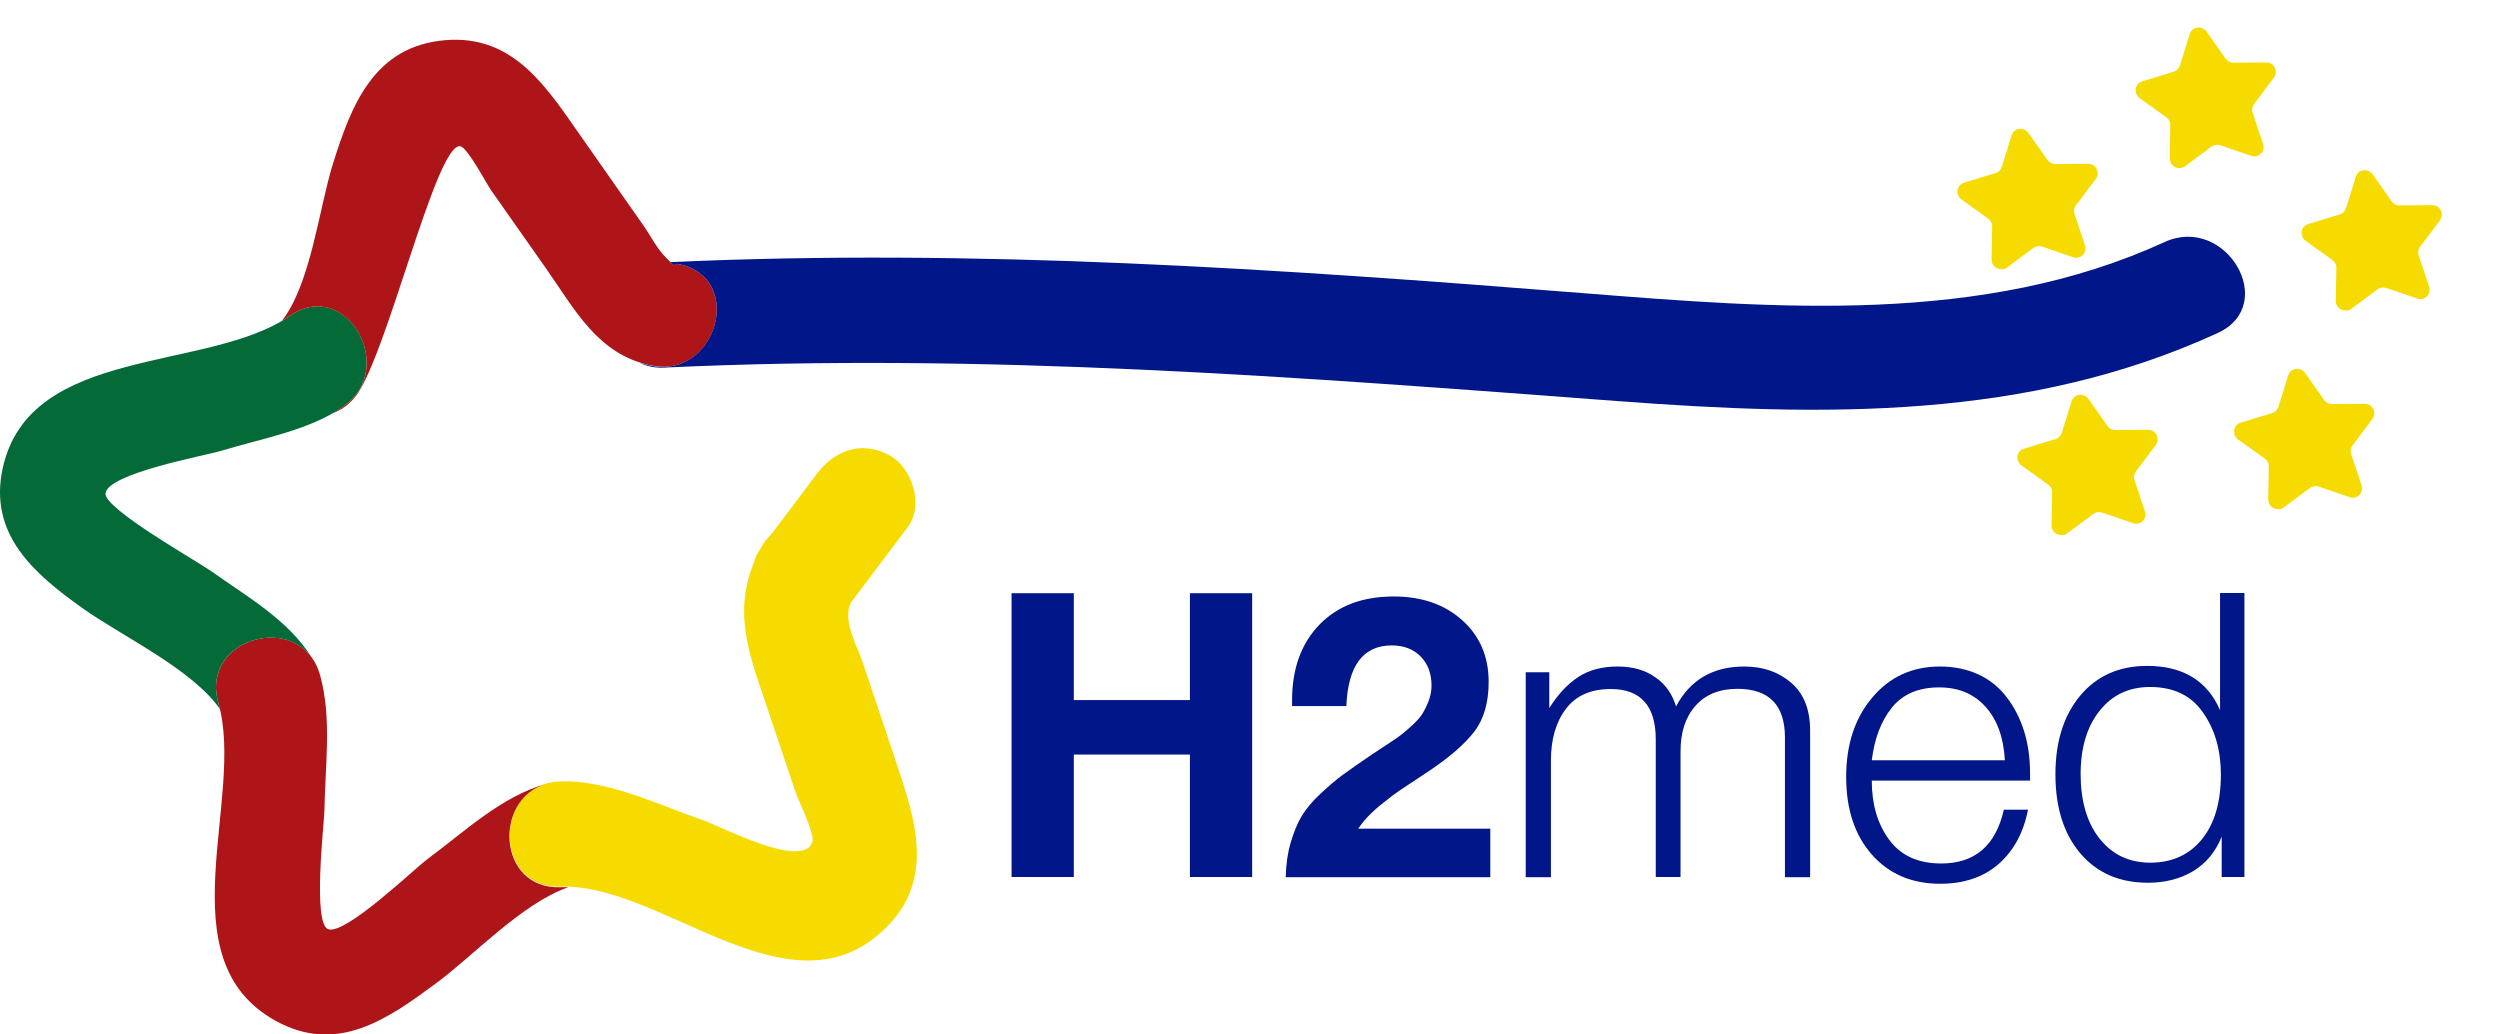
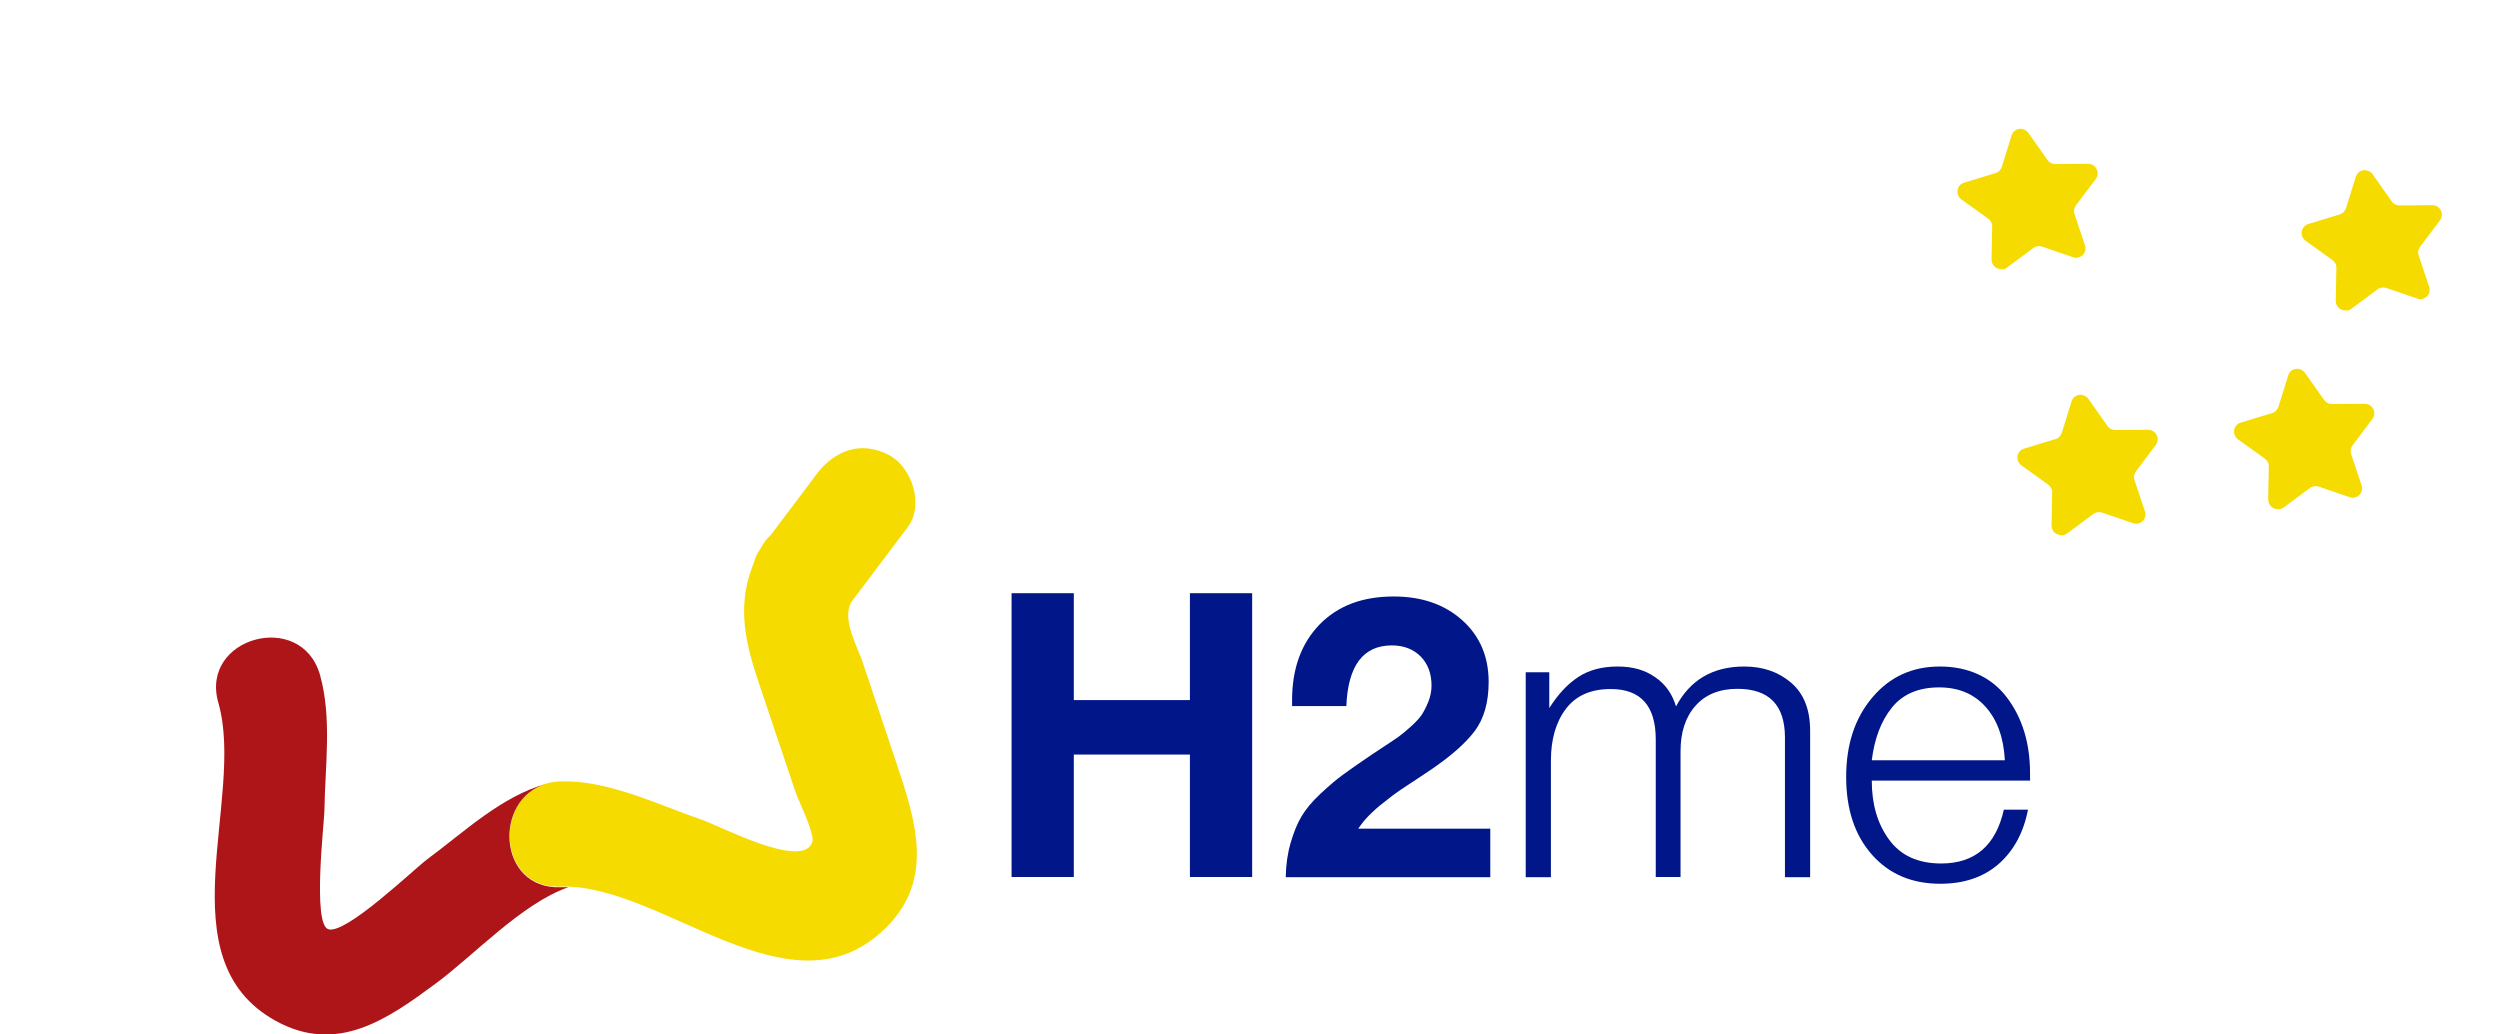
<svg xmlns="http://www.w3.org/2000/svg" width="145" height="60" viewBox="0 0 145 60" fill="none">
  <g clip-path="url(#clip0_203_57)">
    <path d="M52.009 44.311C51.356 42.363 50.703 40.403 50.05 38.456C49.729 37.482 48.826 35.974 49.361 34.94C50.453 33.48 51.546 32.031 52.651 30.57C53.612 29.287 52.9 27.102 51.558 26.39C49.955 25.547 48.411 26.116 47.377 27.482C46.499 28.658 45.62 29.822 44.729 30.998C44.492 31.223 44.266 31.508 44.088 31.853C43.91 32.09 43.791 32.363 43.72 32.648C42.508 35.629 43.482 38.028 44.492 41.033C45.038 42.66 45.584 44.287 46.131 45.914C46.285 46.389 47.271 48.348 47.116 48.835C46.582 50.462 41.843 47.945 40.727 47.553C38.15 46.674 35.288 45.237 32.509 45.32C28.59 45.451 28.566 51.555 32.509 51.424C38.435 51.222 45.893 59.274 51.392 53.8C54.218 51.009 53.102 47.565 52.009 44.311Z" fill="#F6DB00" />
-     <path d="M126.412 9.751C126.519 9.751 126.638 9.716 126.733 9.645L128.265 8.504C128.36 8.433 128.479 8.398 128.586 8.398C128.645 8.398 128.704 8.409 128.764 8.421L130.569 9.039C130.628 9.063 130.688 9.074 130.747 9.074C131.103 9.074 131.388 8.718 131.258 8.35L130.652 6.533C130.593 6.367 130.628 6.177 130.735 6.034L131.887 4.502C132.16 4.146 131.899 3.623 131.448 3.623L129.536 3.635C129.357 3.635 129.191 3.552 129.084 3.398L127.98 1.83C127.873 1.676 127.695 1.593 127.529 1.593C127.303 1.593 127.077 1.723 127.006 1.973L126.436 3.801C126.377 3.968 126.246 4.11 126.08 4.158L124.251 4.716C123.811 4.847 123.728 5.417 124.096 5.69L125.652 6.806C125.795 6.913 125.89 7.079 125.878 7.257L125.842 9.169C125.854 9.526 126.115 9.751 126.412 9.751Z" fill="#F6DB00" />
    <path d="M116.401 15.523L117.933 14.383C118.028 14.312 118.147 14.276 118.254 14.276C118.313 14.276 118.372 14.288 118.432 14.3L120.237 14.918C120.296 14.941 120.356 14.953 120.415 14.953C120.771 14.953 121.056 14.597 120.926 14.229L120.32 12.412C120.261 12.245 120.296 12.055 120.403 11.913L121.555 10.381C121.828 10.024 121.567 9.502 121.116 9.502L119.204 9.514C119.025 9.514 118.859 9.431 118.752 9.276L117.648 7.709C117.541 7.554 117.363 7.471 117.197 7.471C116.971 7.471 116.745 7.602 116.674 7.851L116.104 9.68C116.045 9.846 115.914 9.989 115.748 10.036L113.919 10.595C113.479 10.725 113.396 11.295 113.764 11.568L115.32 12.685C115.463 12.792 115.558 12.958 115.546 13.136L115.51 15.048C115.51 15.381 115.771 15.606 116.056 15.606C116.187 15.642 116.294 15.606 116.401 15.523Z" fill="#F6DB00" />
    <path d="M136.364 17.922L137.896 16.782C137.991 16.711 138.11 16.675 138.216 16.675C138.276 16.675 138.335 16.687 138.395 16.699L140.2 17.316C140.259 17.34 140.318 17.352 140.378 17.352C140.734 17.352 141.019 16.996 140.889 16.628L140.283 14.811C140.223 14.644 140.259 14.454 140.366 14.312L141.518 12.78C141.791 12.424 141.53 11.901 141.079 11.901L139.166 11.913C138.988 11.913 138.822 11.83 138.715 11.675L137.611 10.108C137.504 9.953 137.326 9.87 137.159 9.87C136.934 9.87 136.708 10.001 136.637 10.25L136.067 12.079C136.007 12.245 135.877 12.388 135.711 12.435L133.882 12.993C133.442 13.124 133.359 13.694 133.727 13.967L135.283 15.084C135.426 15.191 135.521 15.357 135.509 15.535L135.473 17.447C135.473 17.78 135.734 18.005 136.019 18.005C136.15 18.029 136.257 17.993 136.364 17.922Z" fill="#F6DB00" />
    <path d="M132.445 29.442L133.977 28.302C134.072 28.23 134.191 28.195 134.297 28.195C134.357 28.195 134.416 28.207 134.476 28.219L136.281 28.836C136.34 28.86 136.4 28.872 136.459 28.872C136.815 28.872 137.1 28.515 136.97 28.147L136.364 26.33C136.305 26.164 136.34 25.974 136.447 25.831L137.599 24.299C137.872 23.943 137.611 23.421 137.16 23.421L135.248 23.433C135.069 23.433 134.903 23.349 134.796 23.195L133.692 21.627C133.585 21.473 133.407 21.39 133.241 21.39C133.015 21.39 132.789 21.52 132.718 21.77L132.148 23.599C132.089 23.765 131.958 23.908 131.792 23.955L129.963 24.513C129.523 24.644 129.44 25.214 129.808 25.487L131.364 26.603C131.507 26.71 131.602 26.877 131.59 27.055L131.554 28.967C131.554 29.299 131.815 29.525 132.1 29.525C132.231 29.549 132.338 29.513 132.445 29.442Z" fill="#F6DB00" />
    <path d="M119.88 30.95L121.412 29.81C121.507 29.739 121.626 29.703 121.733 29.703C121.792 29.703 121.852 29.715 121.911 29.727L123.716 30.344C123.776 30.368 123.835 30.38 123.894 30.38C124.251 30.38 124.536 30.024 124.405 29.656L123.799 27.839C123.74 27.672 123.776 27.482 123.883 27.34L125.035 25.808C125.308 25.451 125.046 24.929 124.595 24.929L122.683 24.941C122.505 24.941 122.339 24.858 122.232 24.703L121.127 23.136C121.02 22.981 120.842 22.898 120.676 22.898C120.45 22.898 120.225 23.029 120.153 23.278L119.583 25.107C119.524 25.273 119.393 25.416 119.227 25.463L117.398 26.021C116.959 26.152 116.876 26.722 117.244 26.995L118.8 28.112C118.942 28.219 119.037 28.385 119.025 28.563L118.99 30.475C118.99 30.808 119.251 31.033 119.536 31.033C119.667 31.057 119.773 31.021 119.88 30.95Z" fill="#F6DB00" />
    <path d="M31.677 45.462C29.065 46.199 26.939 48.242 24.801 49.821C24.041 50.379 20.051 54.227 19.041 53.895C18.115 53.598 18.804 47.731 18.816 47.018C18.851 44.477 19.267 41.615 18.555 39.133C17.474 35.356 11.571 36.959 12.664 40.76C14.255 46.306 9.493 55.64 16.001 59.215C19.564 61.175 22.497 59.096 25.276 57.042C27.497 55.403 30.252 52.41 32.96 51.46C32.806 51.46 32.651 51.448 32.497 51.46C28.851 51.579 28.59 46.353 31.677 45.462Z" fill="#AD1519" />
-     <path d="M12.664 40.76C11.678 37.339 16.369 35.7 18.103 38.171C16.713 35.938 14.326 34.608 12.224 33.111C11.44 32.553 6.072 29.525 6.12 28.634C6.179 27.459 11.975 26.413 12.854 26.14C15.134 25.44 17.913 24.976 19.908 23.587C23.114 21.354 20.062 16.058 16.82 18.314C12.082 21.604 1.726 20 0.158 27.15C-0.685 30.998 1.987 33.278 4.766 35.261C7.022 36.876 11.179 38.812 12.782 41.163C12.735 41.033 12.699 40.89 12.664 40.76Z" fill="#046A38" />
    <path d="M18.399 38.705C18.459 38.836 18.506 38.99 18.554 39.145C18.578 39.239 18.601 39.334 18.625 39.429C18.578 39.18 18.506 38.943 18.399 38.705Z" fill="#046A38" />
-     <path d="M39.372 15.321C38.826 15.214 39.467 15.761 38.66 14.977C38.125 14.466 37.721 13.647 37.294 13.041C36.118 11.355 34.931 9.68 33.755 7.994C31.76 5.155 29.848 1.996 25.834 2.329C21.665 2.673 20.371 6.129 19.302 9.526C18.518 12.032 18.019 16.497 16.345 18.611C16.511 18.516 16.665 18.421 16.82 18.314C20.062 16.069 23.114 21.366 19.907 23.587C19.718 23.718 19.516 23.848 19.314 23.955C19.741 23.813 20.157 23.528 20.537 23.1C22.342 21.057 25.264 8.291 26.689 8.481C27.116 8.54 28.209 10.654 28.506 11.07C29.551 12.554 30.584 14.027 31.629 15.511C33.327 17.922 34.657 20.57 37.781 21.2C41.581 21.996 43.232 16.105 39.372 15.321Z" fill="#AD1519" />
-     <path d="M125.545 14.039C114.987 18.884 102.993 17.886 91.734 16.996C74.098 15.594 56.593 14.395 38.886 15.203C39.337 15.654 38.898 15.226 39.373 15.321C43.233 16.105 41.582 21.996 37.746 21.212C37.52 21.164 37.306 21.105 37.105 21.046C37.508 21.247 37.995 21.354 38.565 21.319C57.116 20.44 75.393 21.877 93.86 23.266C105.724 24.157 117.6 24.383 128.633 19.312C132.196 17.673 129.096 12.412 125.545 14.039Z" fill="#001689" />
    <path d="M72.625 34.406V50.866H69.015V43.764H62.281V50.866H58.671V34.406H62.281V40.605H69.015V34.406H72.625Z" fill="#001689" />
    <path d="M86.437 48.028V50.878H74.573C74.585 50.154 74.68 49.489 74.858 48.883C75.036 48.277 75.238 47.767 75.488 47.351C75.737 46.935 76.093 46.496 76.592 46.033C77.091 45.569 77.519 45.201 77.898 44.928C78.279 44.655 78.825 44.263 79.549 43.776C79.644 43.717 79.894 43.55 80.286 43.289C80.689 43.028 80.963 42.838 81.117 42.731C81.271 42.624 81.497 42.434 81.806 42.161C82.115 41.888 82.328 41.65 82.459 41.46C82.59 41.258 82.72 41.009 82.839 40.712C82.958 40.415 83.029 40.095 83.029 39.774C83.029 39.061 82.815 38.503 82.4 38.076C81.972 37.648 81.414 37.434 80.725 37.434C79.062 37.434 78.184 38.61 78.088 40.95H74.941V40.605C74.941 38.776 75.476 37.316 76.533 36.223C77.602 35.13 79.027 34.596 80.832 34.596C82.471 34.596 83.789 35.059 84.81 35.974C85.832 36.888 86.342 38.088 86.342 39.548C86.342 40.736 86.069 41.686 85.535 42.399C85 43.111 84.145 43.859 82.993 44.643C82.839 44.75 82.554 44.94 82.138 45.213C81.723 45.486 81.39 45.7 81.153 45.866C80.915 46.033 80.618 46.246 80.286 46.52C79.941 46.781 79.656 47.042 79.407 47.291C79.157 47.541 78.956 47.802 78.777 48.063H86.437V48.028Z" fill="#001689" />
    <path d="M89.858 38.99V41.069C90.369 40.261 90.927 39.667 91.544 39.263C92.162 38.859 92.922 38.658 93.813 38.658C94.703 38.658 95.404 38.859 95.998 39.275C96.592 39.679 96.995 40.249 97.209 40.973C98.029 39.43 99.347 38.658 101.164 38.658C102.245 38.658 103.147 38.966 103.883 39.596C104.62 40.225 104.988 41.152 104.988 42.387V50.878H103.527V42.779C103.527 40.902 102.613 39.952 100.772 39.952C99.727 39.952 98.907 40.285 98.337 40.938C97.755 41.591 97.471 42.47 97.471 43.586V50.866H96.034V42.897C96.034 40.938 95.166 39.964 93.421 39.964C92.269 39.964 91.402 40.344 90.82 41.116C90.238 41.888 89.953 42.886 89.953 44.121V50.878H88.492V38.99H89.858Z" fill="#001689" />
    <path d="M117.624 46.959C117.363 48.301 116.793 49.346 115.914 50.118C115.035 50.878 113.907 51.258 112.541 51.258C110.89 51.258 109.572 50.7 108.574 49.572C107.577 48.444 107.078 46.947 107.078 45.059C107.078 43.17 107.589 41.639 108.598 40.451C109.608 39.251 110.914 38.658 112.517 38.658C114.121 38.658 115.486 39.251 116.389 40.439C117.292 41.627 117.743 43.099 117.743 44.857V45.273H108.563C108.563 46.65 108.895 47.79 109.572 48.705C110.237 49.619 111.247 50.082 112.589 50.082C114.548 50.082 115.759 49.037 116.223 46.959H117.624ZM116.282 44.097C116.211 42.767 115.831 41.733 115.154 40.985C114.477 40.237 113.586 39.869 112.47 39.869C111.27 39.869 110.356 40.261 109.726 41.045C109.097 41.828 108.717 42.85 108.563 44.097H116.282Z" fill="#001689" />
-     <path d="M130.176 34.406V50.866H128.858V48.527C128.502 49.405 127.956 50.071 127.207 50.522C126.459 50.973 125.58 51.199 124.583 51.199C122.932 51.199 121.626 50.629 120.664 49.5C119.702 48.372 119.215 46.84 119.215 44.916C119.215 42.992 119.702 41.484 120.664 40.332C121.626 39.192 122.92 38.622 124.535 38.622C126.602 38.622 128.015 39.477 128.763 41.187V34.394H130.176V34.406ZM124.702 39.845C123.478 39.845 122.505 40.308 121.78 41.223C121.044 42.137 120.676 43.372 120.676 44.904C120.676 46.436 121.044 47.731 121.78 48.645C122.516 49.572 123.49 50.035 124.725 50.035C125.96 50.035 126.982 49.584 127.718 48.669C128.454 47.755 128.811 46.508 128.811 44.928C128.811 43.515 128.466 42.304 127.766 41.318C127.089 40.332 126.055 39.845 124.702 39.845Z" fill="#001689" />
  </g>
  <defs>
    <clipPath id="clip0_203_57">
      <rect width="144.051" height="60" fill="white" />
    </clipPath>
  </defs>
</svg>